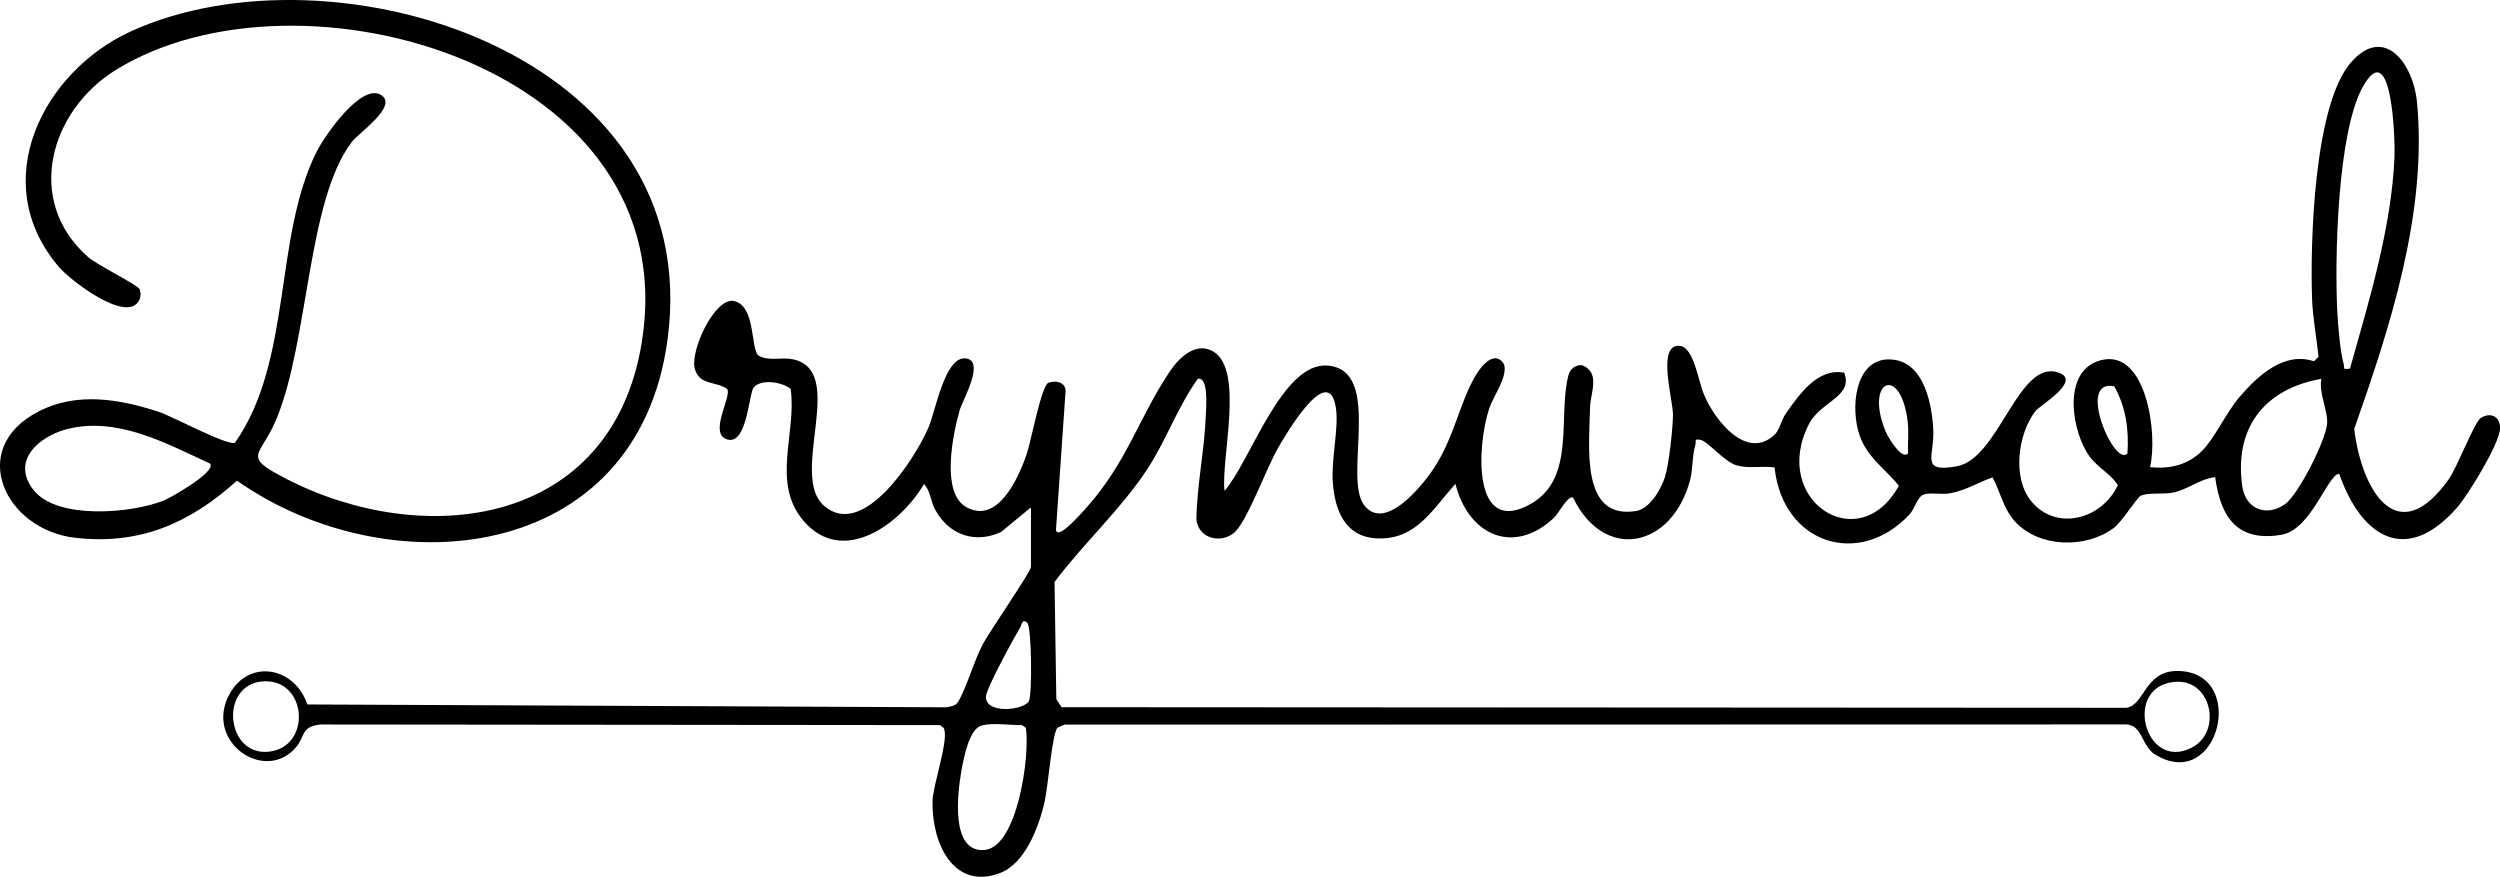
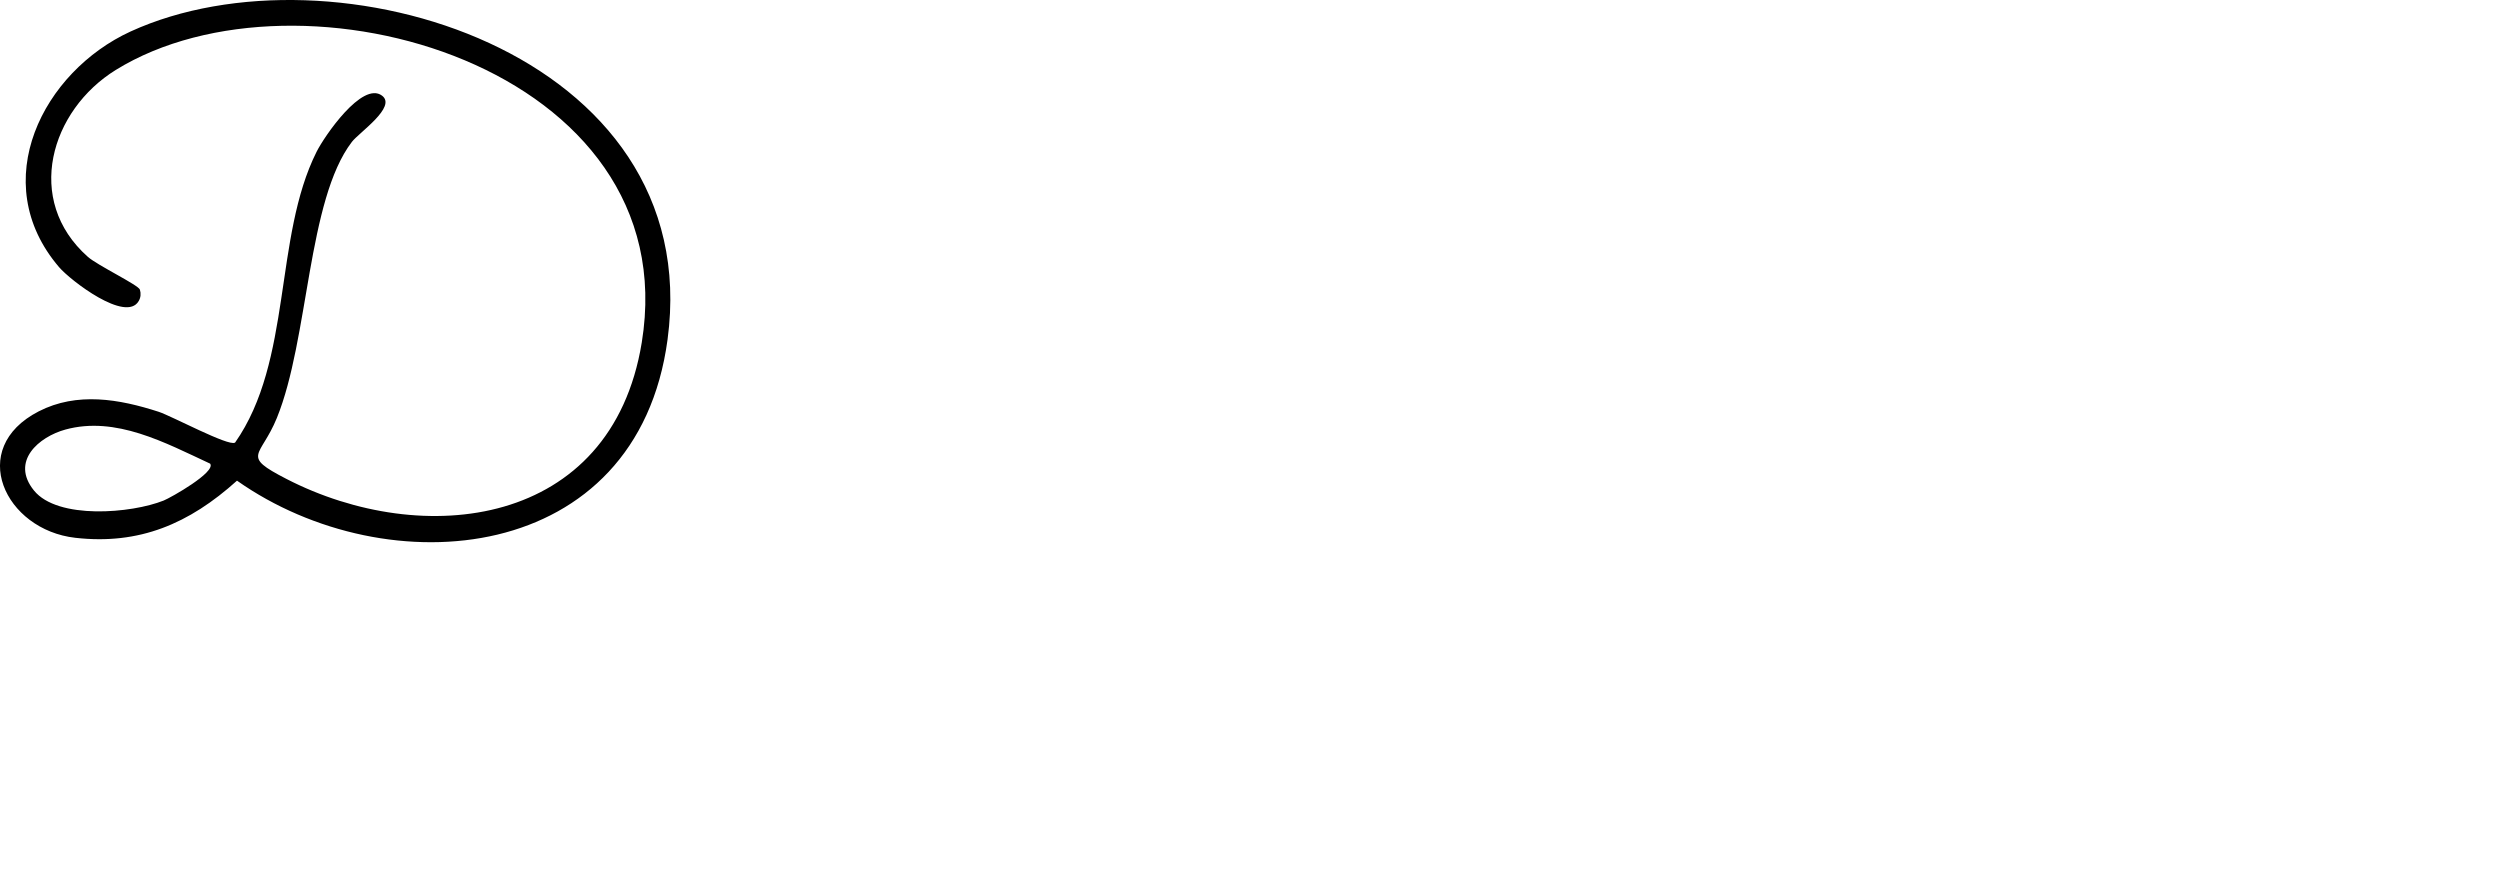
<svg xmlns="http://www.w3.org/2000/svg" viewBox="0 0 697.69 244.72" data-name="Layer 2" id="Layer_2">
  <g data-name="Layer 1" id="Layer_1-2">
    <g>
-       <path d="M287.6,141.69l-8.25,6.8c-7.14,3.26-14.48.94-18.39-6.3-1.3-2.41-1.26-5.17-3.08-7.11-6.8,11.47-22.81,22.94-33.63,10.28-9.12-10.67-1.84-24.53-3.6-36.83-2.37-1.93-8.12-2.85-10.27-.46-1.42,1.57-1.82,16.11-7.34,14.59-5.52-1.51,1.28-11.99-.1-14.11-3.12-2.22-7.76-.94-9.04-5.63-1.36-4.96,5.38-19.55,10.69-18.96,6.4,1.05,4.83,13.37,7.05,15.24,2.89,1.74,6.36.38,9.65,1.07,15.32,3.22-1.24,32.23,8.68,40.89,10.88,9.48,25.26-12.93,29.13-21.81,1.99-4.58,4.54-19.82,10.3-19.34,5.76.48-.75,11.61-1.57,14.46-1.93,6.7-5.29,23.02,1.78,27.02,8.71,4.94,14.52-7.79,16.89-14.69,1.26-3.66,4.12-19.25,6.11-19.99,1.88-.69,4.69-.29,4.77,2.26l-2.68,38.78c.4,3.24,7.79-5.42,8.45-6.13,11.43-12.72,14.84-25.59,23.5-38.32,2.68-3.93,7.37-8.12,12.03-5.25,8.62,5.29,2.01,29.9,3.06,38.84,7.22-8.24,16.03-35.93,28.73-34.97,15.7,1.19,4.21,31.22,10.27,39.01,5.71,7.35,15.9-5.17,19.06-9.81,6.15-9.04,7.47-18.96,12.2-26.74,1.63-2.68,5.25-6.84,7.74-2.85,1.09,3.56-2.97,8.83-4.14,12.37-3.43,10.36-4.83,35.95,11.64,26.6,12.68-7.2,7.39-24.69,10.53-36.06.48-1.7,2.09-2.8,3.77-2.62,5.23,2.07,2.28,7.81,2.2,11.85-.17,10.78-2.78,31.37,12.85,28.84,3.75-.61,6.89-5.86,8.04-9.42s2.26-13.9,2.26-17.54c0-4.14-4.69-19.99,2.03-19.11,3.81.52,5.02,9.77,6.65,13.64,3.05,7.18,11.85,18.4,19.65,11.17,1.44-1.34,1.93-4.23,3.22-6.03,3.91-5.53,8.89-12.66,16.22-11.32,2.66,6.68-6.57,8.01-9.82,14.34-10.86,21.18,13.9,37.54,25.09,17.22-4.23-5.23-9.44-8.2-11.36-15.38-2.24-8.41-.08-21.55,10.44-19.71,7.87,1.38,10.09,11.95,10.51,19.13.46,7.66-3.89,12.41,6.57,10.53,11.87-2.13,17.18-30.14,28.48-26.12,6.45,2.3-5.29,9.12-6.53,10.72-4.85,6.28-6.53,18.48-1.26,25.03,6.95,8.64,19.78,5.23,24.27-4.37-2.55-3.87-6.22-4.96-8.77-9.33-4.58-7.83-6.28-23.27,4.39-25.62,12.43-2.76,15.57,20.91,13.35,29.91,5.44.63,10.65-.57,14.69-4.69,3.26-3.33,6.86-10.88,10.15-14.71,5.25-6.13,12.56-12.91,20.91-10.13l1.28-1.26c-.52-5.02-1.61-11.05-1.8-15.99-.57-15.88.52-54.22,10.82-66.11,9.25-10.69,17.47.19,18.48,11.22,2.87,30.83-7.56,62.68-17.54,91.03,2.16,17.68,12.28,33.97,26.43,13.96,2.24-3.16,7.12-15.88,8.89-17.03,2.53-1.63,5.4-.61,5.38,2.82-.02,4.27-9.02,18.83-12.05,22.25-13.94,15.86-26.47,8.64-32.84-9.48-3.12,0-7.78,15.55-16.01,16.99-11.89,2.07-17.03-4.21-18.6-16.05-4.35.46-7.62,3.5-11.91,4.33-2.76.52-7.01-.11-8.92.88-1.07.56-5.15,7.24-7.53,9-7.72,5.76-20.84,5.53-27.54-1.88-3.27-3.62-4-8.14-6.24-12.28-4.08,1.46-7.34,3.58-11.7,4.42-2.49.48-5.69-.29-7.62.4-1.55.56-2.49,4.04-3.77,5.44-13.96,15.09-35.41,8.5-37.75-13.04-3.5-.48-7.07.42-10.55-.56s-8.06-6.78-10.17-7.14c-1.95-.34-1.05.42-1.36,1.4-.96,3.14-.63,6.61-1.47,9.79-5,18.98-23.94,23.04-32.69,4.9-1.63-.42-3.85,4.29-5.32,5.67-11.03,10.46-23.79,5.15-27.5-9.46-6.66,7.47-11.17,15.86-22.22,15.19-8.41-.52-11.41-7.56-11.99-15.61-.48-6.76,1.72-15.05.86-20.8-1.99-13.2-14.08,7.62-16.09,11.11-3.35,5.82-8.01,18.86-11.64,23.08-3.33,3.87-10.61,2.82-11.2-3.08.15-9.61,2.32-19.69,2.64-29.23.08-2.22.8-10.63-2.24-9.98-5.67,7.87-8.91,17.39-14.27,25.47-7.51,11.3-17.64,20.43-25.72,31.24l.5,32.69,1.46,2.24,297.18.17c5.06-.73,5.09-10.28,14.15-10.28,19.92,0,11.78,34.2-6.09,23.35-3.93-2.39-3.45-8.12-8.06-8.43l-296.39.06-1.9.84c-1.49,1.28-2.7,16.8-3.62,20.74-1.67,7.22-5.5,17.2-12.45,19.84-12.83,4.85-19.04-8.1-18.83-19.99.08-4.73,4.81-17.68,3.08-20.55l-1-.75-172.96-.17c-5.48.69-4.08,3.08-6.63,6.19-8.73,10.63-26.26-1.61-18.5-15,5.59-9.63,18.1-7.09,21.53,3.22l178.38.79c1.15-.25,2.49-.33,3.22-1.49,2.36-3.87,4.4-11.36,6.89-16.07,1.88-3.58,13.46-20.3,13.46-21.6v-16.55h-.1ZM655.82,102.89c5.3-18.88,11.59-39.28,12.43-59.14.19-4.63-.65-33.84-8.73-19.73-7.22,12.62-8.02,48.24-7.22,63.24.19,3.58.82,11.07,1.74,14.23.38,1.34-.54,1.67,1.78,1.38v.02ZM647.84,105.73c-14.98,2.59-24.38,12.77-22.12,29.74.88,6.66,6.76,8.87,11.93,5.27,3.73-2.6,11.38-17.75,11.78-22.45.31-3.7-2.37-8.48-1.59-12.56h0ZM532.49,126.54c-.11-2.93.25-5.94-.1-8.89-1.9-15.93-12.14-11.78-6.15,2.78.57,1.4,4.44,8.06,6.24,6.11h0ZM590.02,107.81c-10.67-2.24.04,22.77,3.7,18.73.44-6.61-.42-13-3.7-18.73ZM286.7,173.85c-1.4-1.38-1.51.46-1.97,1.21-1.74,2.89-9.4,16.93-9.56,19.21-.34,5.21,10.8,3.95,11.99,1.34.94-2.07.73-20.59-.46-21.76h0ZM73.54,190.15c-12.43.71-10.61,20.91,1.46,19.63,12.07-1.28,10.76-20.32-1.46-19.63ZM607.6,190.26c-15.46.5-9.25,25.3,4.1,18.37,8.43-4.37,5.55-18.67-4.1-18.37ZM274.04,202.44c-3.56.82-5.09,9.08-5.75,12.79-1.07,6.11-3.1,22.64,6.36,21.99,9.33-.65,12.85-26.45,11.64-34.11l-1.07-.75c-3.49.04-7.87-.71-11.22.08h.04Z" />
-       <path d="M65.59,123.54c16.07-22.89,10.74-57.24,22.77-81.2,2.14-4.27,12.72-19.78,18.25-15.65,4.21,3.14-6.42,10.3-8.41,12.91-12.43,16.24-11.99,55.04-20.93,77.03-4.52,11.11-10.23,10.38,2.68,17.03,38.04,19.59,90.7,13.71,99.15-38.07C191.65,18.64,83.65-12.19,32.33,19.51c-18.23,11.26-25.68,36.33-7.81,52.17,2.66,2.37,14.13,7.87,14.52,9.15.33,1.05.25,2.22-.33,3.18-3.54,6.15-19-5.69-22.23-9.46C-3.89,50.74,12.08,19.95,36.46,8.78c56.19-25.7,160.64,5.63,149.84,85.97-8.46,63.05-78.12,69.02-120.16,39.39-13.35,12.03-27.27,17.98-45.12,15.95-19.65-2.22-30.37-24.92-10.23-35.28,10.71-5.5,22.48-3.45,33.46.1,3.62,1.17,19.55,9.73,21.3,8.62h.04ZM58.66,129.4c-12.53-5.82-26.35-13.37-40.41-9.52-7.39,2.03-15.4,8.83-8.77,17.01,6.63,8.18,27.23,6.4,36.2,2.8,2.03-.82,14.61-7.93,12.98-10.27v-.02Z" />
+       <path d="M65.59,123.54c16.07-22.89,10.74-57.24,22.77-81.2,2.14-4.27,12.72-19.78,18.25-15.65,4.21,3.14-6.42,10.3-8.41,12.91-12.43,16.24-11.99,55.04-20.93,77.03-4.52,11.11-10.23,10.38,2.68,17.03,38.04,19.59,90.7,13.71,99.15-38.07C191.65,18.64,83.65-12.19,32.33,19.51c-18.23,11.26-25.68,36.33-7.81,52.17,2.66,2.37,14.13,7.87,14.52,9.15.33,1.05.25,2.22-.33,3.18-3.54,6.15-19-5.69-22.23-9.46C-3.89,50.74,12.08,19.95,36.46,8.78c56.19-25.7,160.64,5.63,149.84,85.97-8.46,63.05-78.12,69.02-120.16,39.39-13.35,12.03-27.27,17.98-45.12,15.95-19.65-2.22-30.37-24.92-10.23-35.28,10.71-5.5,22.48-3.45,33.46.1,3.62,1.17,19.55,9.73,21.3,8.62ZM58.66,129.4c-12.53-5.82-26.35-13.37-40.41-9.52-7.39,2.03-15.4,8.83-8.77,17.01,6.63,8.18,27.23,6.4,36.2,2.8,2.03-.82,14.61-7.93,12.98-10.27v-.02Z" />
    </g>
  </g>
</svg>